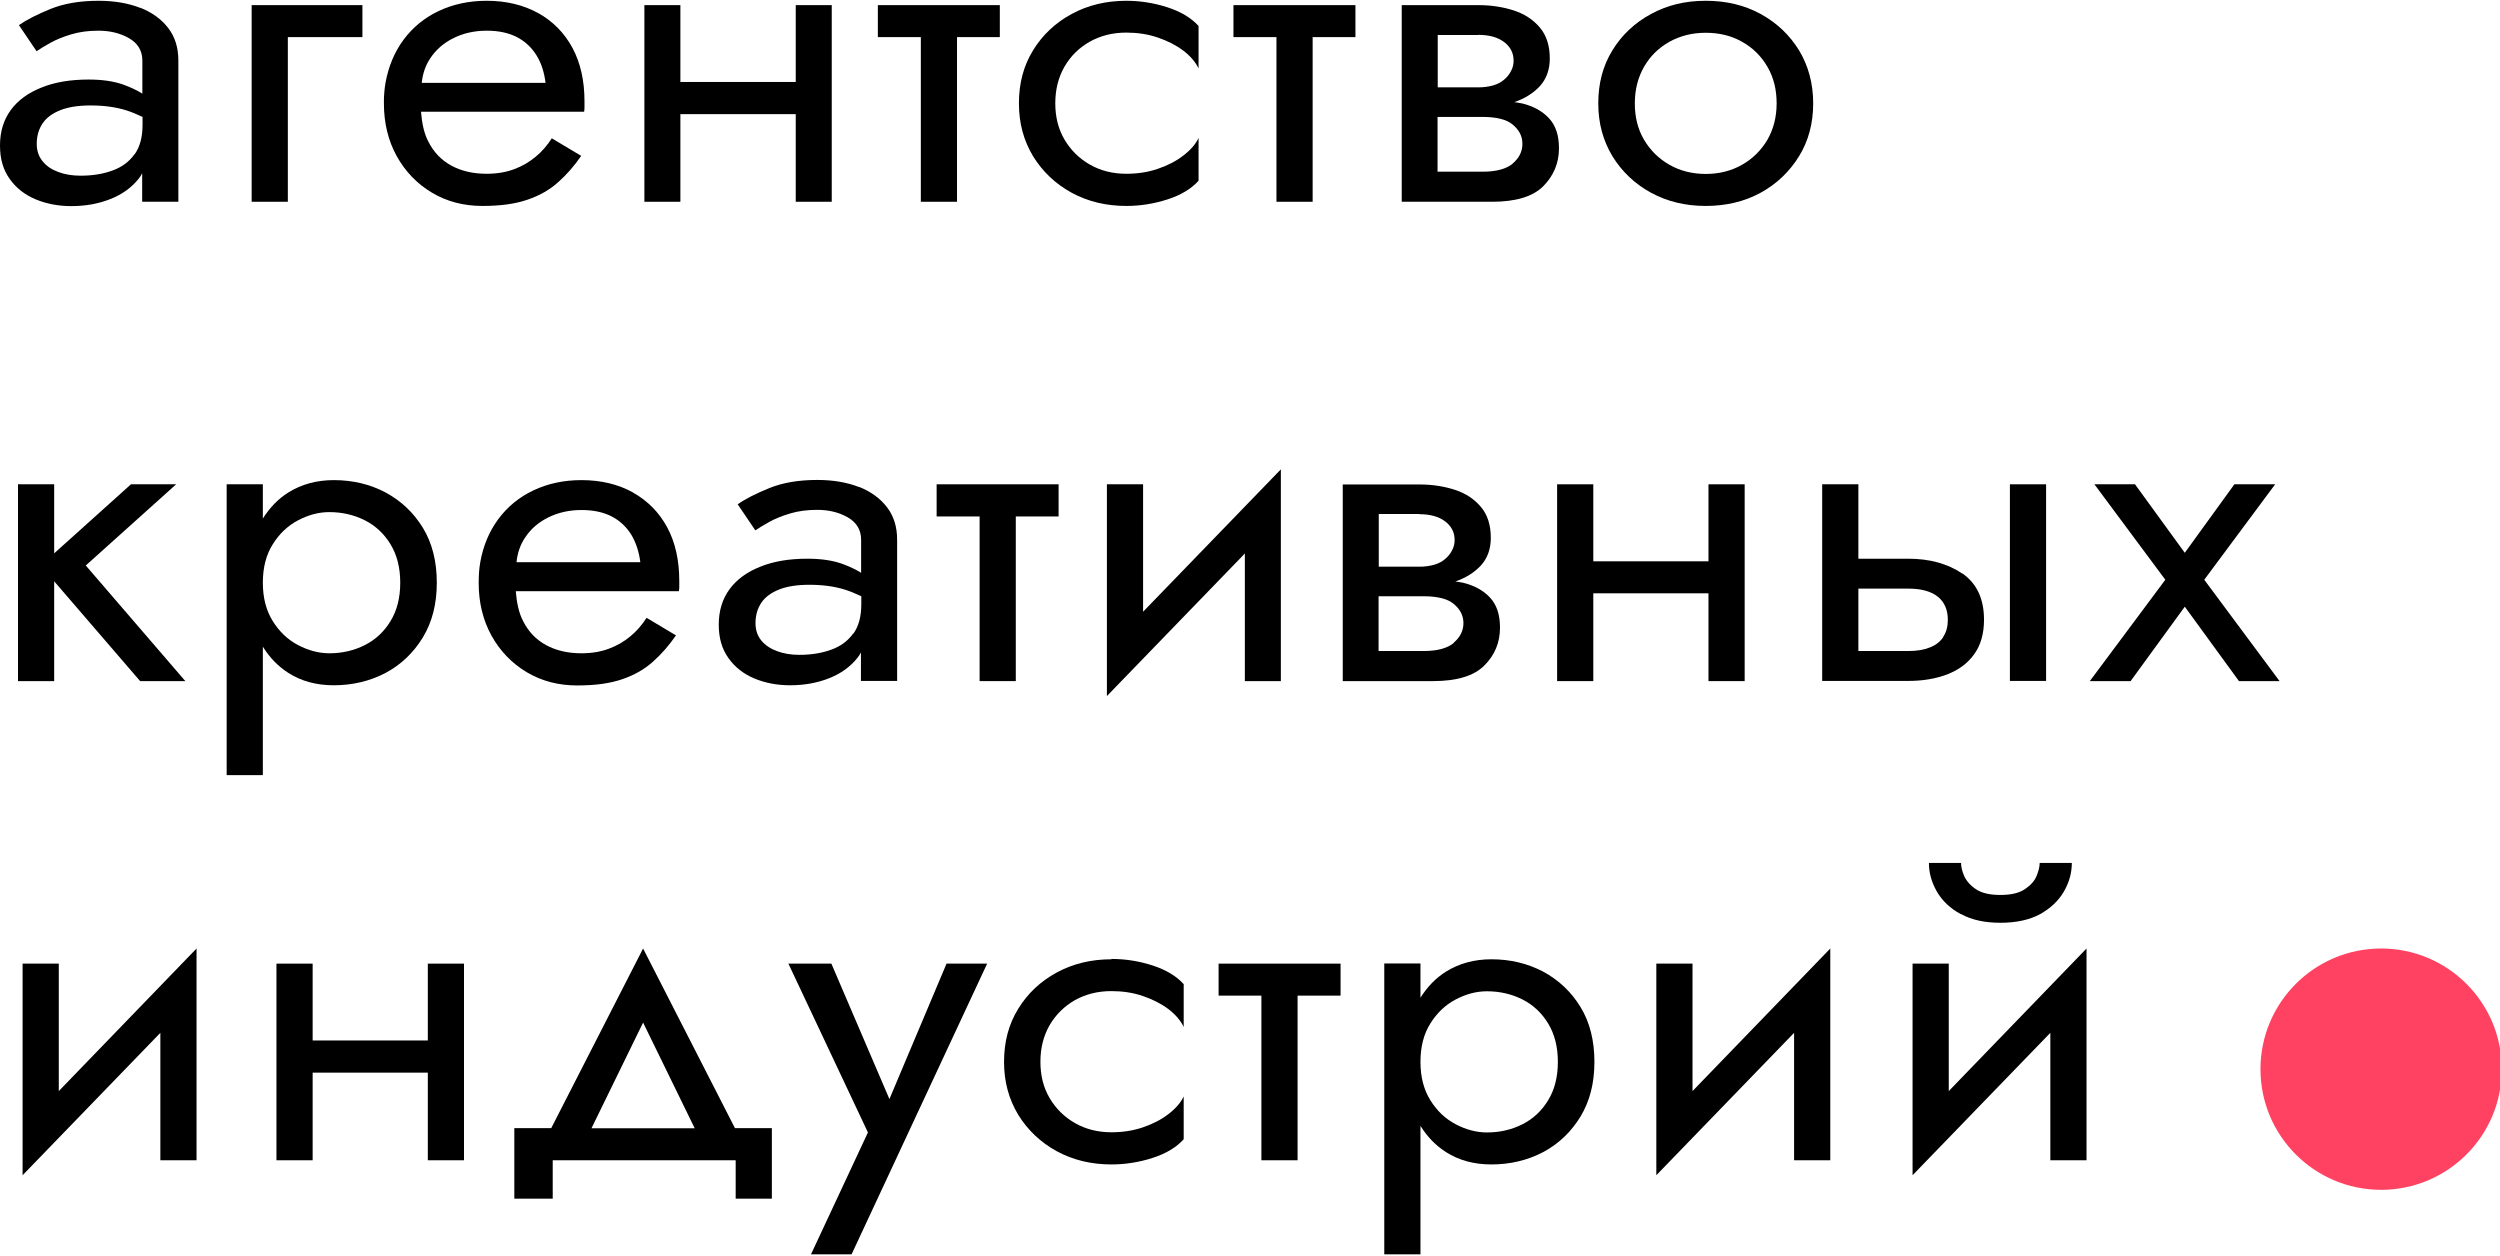
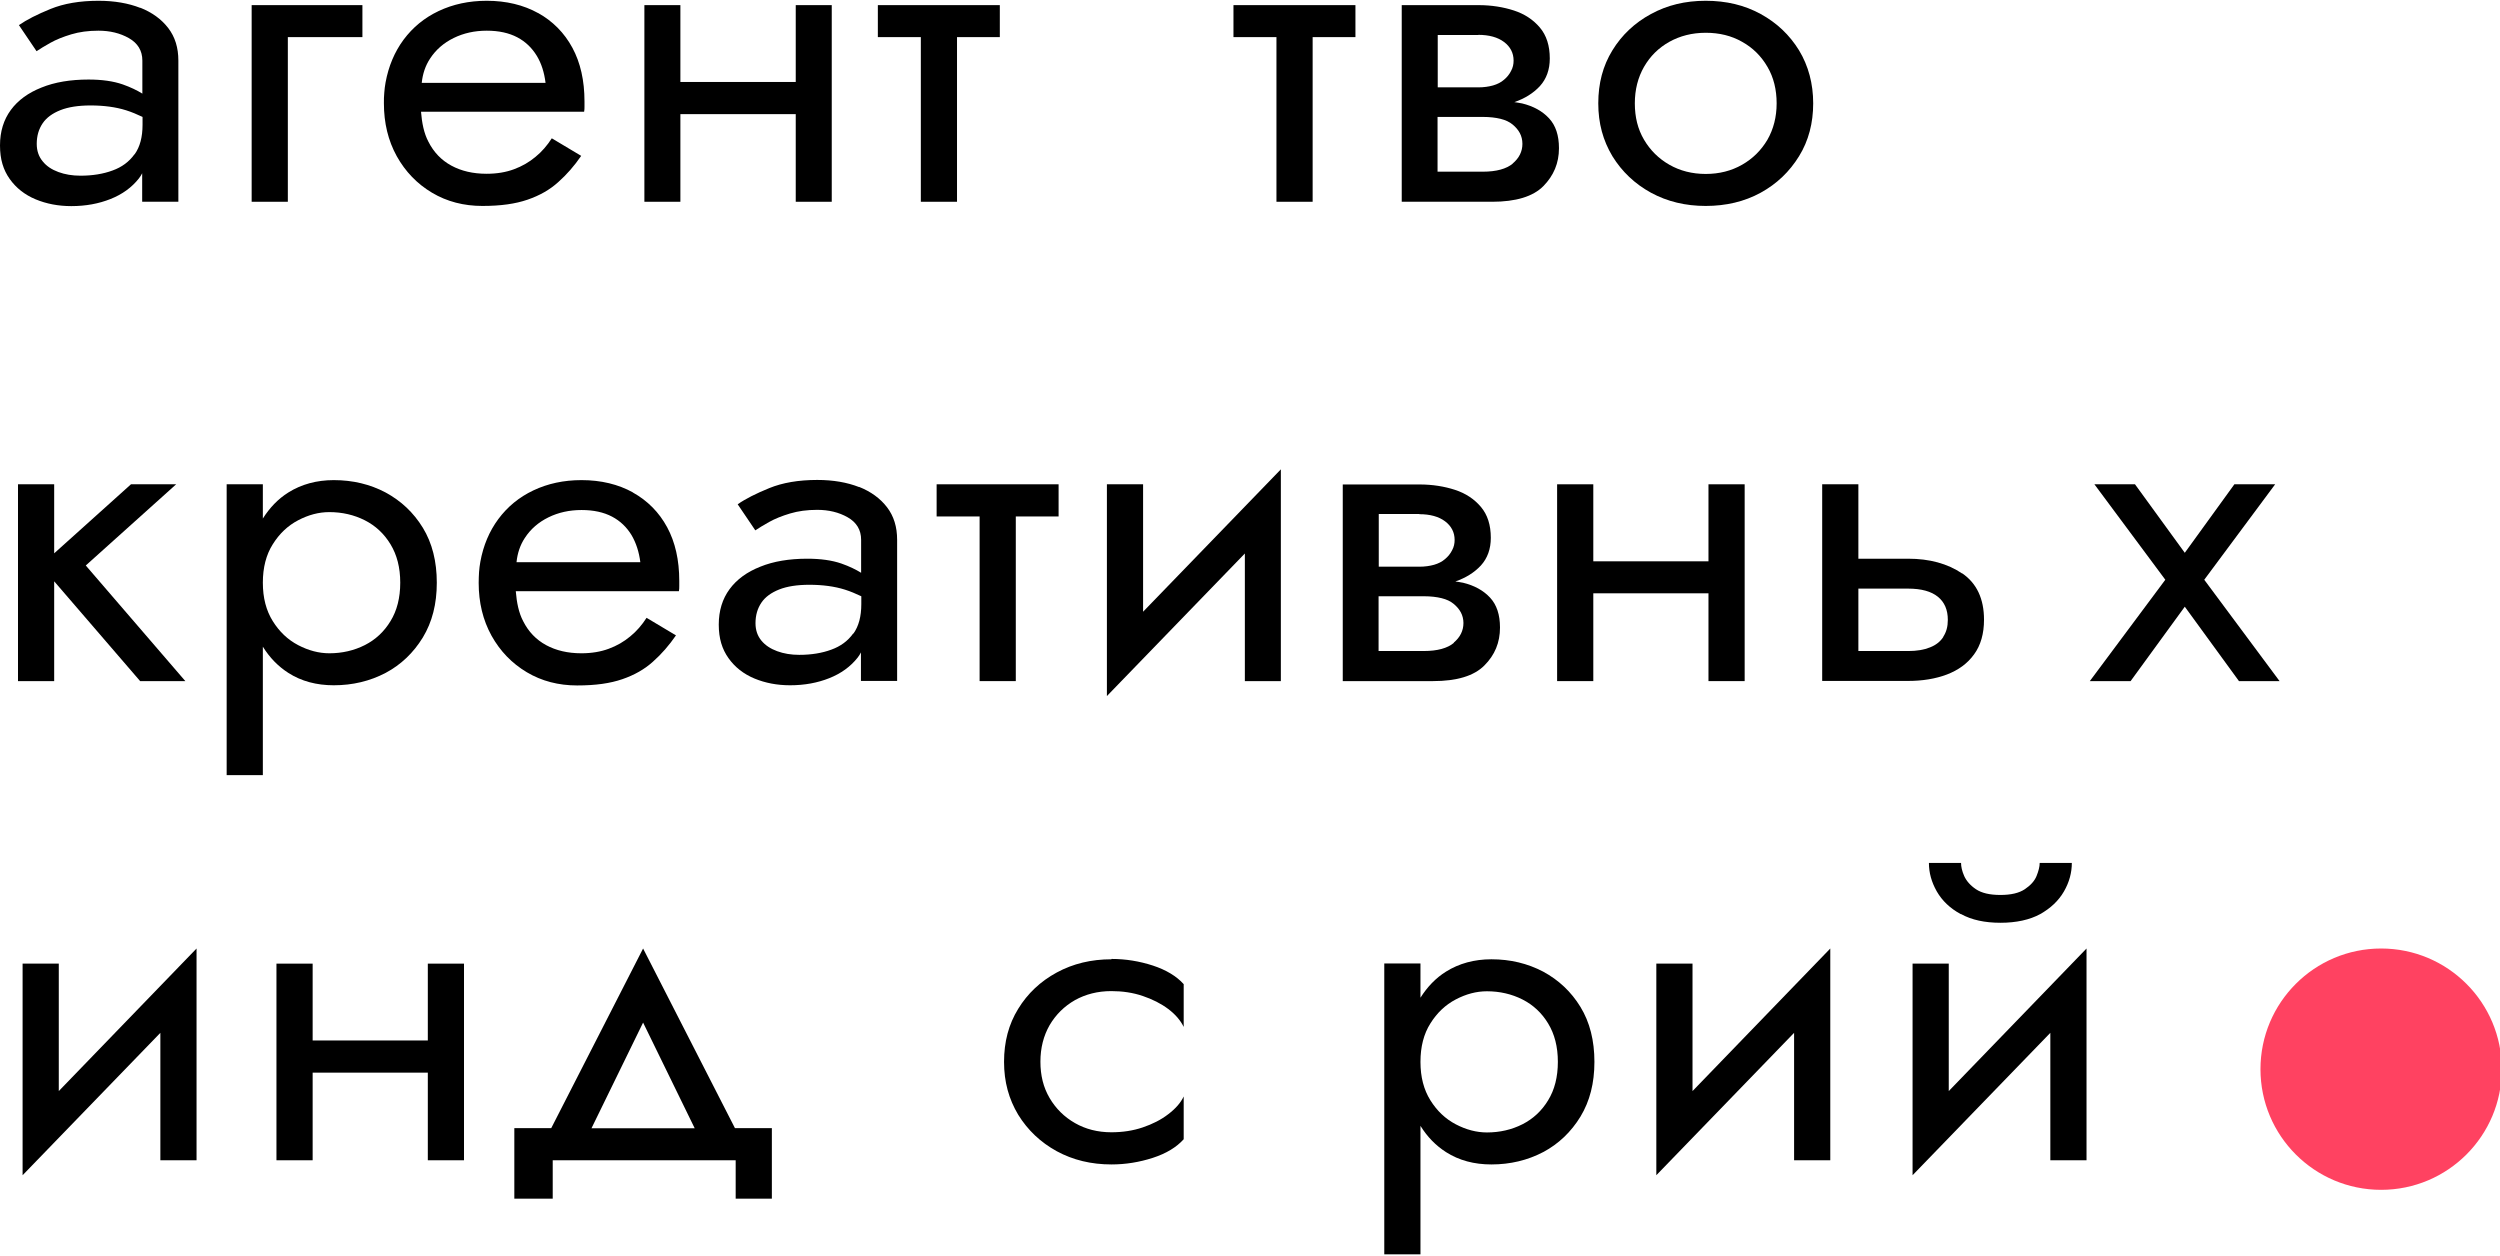
<svg xmlns="http://www.w3.org/2000/svg" width="1061" height="533" viewBox="0 0 1061 533" fill="none">
  <path d="M59.559 3.357C54.492 1.365 48.568 0.332 41.785 0.332C33.834 0.332 27.051 1.513 21.438 3.8C15.825 6.087 11.304 8.375 8.03 10.662L15.514 21.73C16.917 20.771 18.866 19.59 21.36 18.189C23.855 16.787 26.817 15.606 30.247 14.573C33.678 13.54 37.498 13.023 41.785 13.023C46.618 13.023 50.984 14.056 54.726 16.196C58.468 18.336 60.417 21.509 60.417 25.715V39.734C58.156 38.332 55.428 37.004 52.076 35.824C48.022 34.422 43.188 33.758 37.575 33.758C29.936 33.758 23.231 34.864 17.618 37.152C12.005 39.365 7.64 42.538 4.599 46.67C1.559 50.802 0 55.82 0 61.723C0 67.626 1.403 72.127 4.132 75.964C6.86 79.801 10.524 82.678 15.124 84.597C19.723 86.515 24.791 87.474 30.247 87.474C36.406 87.474 41.941 86.441 46.93 84.449C51.92 82.457 55.895 79.579 58.936 75.742C59.481 75.078 59.949 74.267 60.339 73.529V85.63H75.697V25.715C75.697 20.255 74.293 15.68 71.409 11.917C68.525 8.153 64.549 5.276 59.559 3.284V3.357ZM57.065 65.486C54.804 68.659 51.686 70.946 47.788 72.348C43.812 73.824 39.291 74.562 34.145 74.562C30.715 74.562 27.597 74.045 24.791 73.012C21.984 71.979 19.723 70.503 18.086 68.437C16.449 66.445 15.591 64.01 15.591 61.059C15.591 57.664 16.449 54.787 18.086 52.352C19.723 49.917 22.296 48.072 25.648 46.744C29 45.416 33.288 44.752 38.433 44.752C44.046 44.752 49.113 45.416 53.557 46.818C55.895 47.556 58.156 48.515 60.495 49.622V52.942C60.495 58.181 59.404 62.313 57.143 65.486H57.065Z" fill="black" />
  <path d="M106.801 85.629H122.158V15.753H153.809V2.176H106.801V85.629Z" fill="black" />
  <path d="M228.414 5.571C222.177 2.103 214.849 0.332 206.586 0.332C199.024 0.332 192.242 1.808 186.161 4.685C180.08 7.563 175.169 11.621 171.271 16.86C167.451 22.025 164.879 28.15 163.631 35.012C163.397 36.488 163.164 37.89 163.086 39.365C162.93 40.841 162.93 42.317 162.93 43.866C162.93 52.204 164.723 59.657 168.387 66.298C172.051 72.865 177.04 78.03 183.355 81.793C189.669 85.556 196.841 87.401 204.715 87.401C212.589 87.401 218.747 86.515 223.892 84.744C229.038 82.973 233.325 80.538 236.911 77.292C240.497 74.119 243.772 70.356 246.656 66.15L234.183 58.697C232.234 61.723 229.973 64.379 227.245 66.593C224.594 68.806 221.554 70.577 218.124 71.832C214.771 73.086 210.874 73.75 206.508 73.75C200.739 73.75 195.75 72.57 191.54 70.282C187.33 67.995 184.056 64.6 181.795 60.099C179.924 56.558 179.067 52.204 178.677 47.408H247.903C248.059 46.67 248.059 45.932 248.059 45.194V43.055C248.059 34.2 246.344 26.6 242.914 20.255C239.484 13.909 234.573 8.965 228.336 5.497L228.414 5.571ZM178.989 35.16C179.379 31.323 180.548 27.855 182.497 24.903C184.992 21.066 188.344 18.189 192.554 16.122C196.763 14.056 201.441 13.023 206.586 13.023C211.731 13.023 216.019 13.983 219.527 15.827C223.035 17.672 225.763 20.328 227.79 23.649C229.817 26.969 230.987 30.806 231.532 35.16H178.989Z" fill="black" />
  <path d="M337.713 34.79H288.756V2.176H273.477V85.629H288.756V48.44H337.713V85.629H352.993V2.176H337.713V34.79Z" fill="black" />
  <path d="M372.559 15.753H390.801V85.629H406.158V15.753H424.322V2.176H372.559V15.753Z" fill="black" />
-   <path d="M478.035 0.332C469.459 0.332 461.742 2.177 454.803 5.94C447.865 9.703 442.408 14.868 438.432 21.361C434.379 27.928 432.43 35.381 432.43 43.866C432.43 52.352 434.457 59.657 438.432 66.298C442.486 72.865 447.943 78.03 454.803 81.793C461.742 85.556 469.459 87.401 478.035 87.401C484.037 87.401 489.884 86.441 495.575 84.597C501.266 82.752 505.632 80.096 508.672 76.701V58.55C507.425 61.206 505.242 63.715 502.124 66.076C499.083 68.437 495.419 70.282 491.288 71.684C487.156 73.086 482.712 73.75 477.957 73.75C472.188 73.75 467.043 72.422 462.521 69.839C458 67.257 454.414 63.715 451.763 59.214C449.113 54.713 447.865 49.622 447.865 43.793C447.865 37.963 449.191 32.798 451.763 28.297C454.414 23.723 458 20.255 462.521 17.672C467.043 15.163 472.188 13.835 477.957 13.835C482.712 13.835 487.156 14.499 491.288 15.901C495.419 17.303 499.083 19.148 502.124 21.435C505.164 23.723 507.347 26.305 508.672 29.035V11.031C505.632 7.637 501.188 4.981 495.575 3.136C489.884 1.291 484.037 0.332 478.035 0.332Z" fill="black" />
  <path d="M523.484 15.753H541.726V85.629H557.084V15.753H575.248V2.176H523.484V15.753Z" fill="black" />
  <path d="M645.801 43.865C644.787 43.644 643.696 43.496 642.682 43.349C647.126 41.799 650.712 39.586 653.519 36.56C656.325 33.462 657.728 29.551 657.728 24.828C657.728 19.368 656.325 15.015 653.519 11.694C650.712 8.374 647.048 5.939 642.527 4.463C638.005 2.987 632.938 2.176 627.481 2.176H594.895V85.629H633.25C643.306 85.629 650.634 83.415 655 78.988C659.365 74.561 661.626 69.248 661.626 62.903C661.626 57.442 660.223 53.236 657.416 50.211C654.61 47.186 650.79 45.046 645.879 43.865H645.801ZM627.403 14.793C632.002 14.793 635.666 15.826 638.317 17.819C640.967 19.811 642.371 22.467 642.371 25.714C642.371 27.263 642.059 28.739 641.279 30.141C640.578 31.543 639.564 32.797 638.317 33.83C637.069 34.937 635.432 35.749 633.639 36.265C631.768 36.782 629.742 37.077 627.403 37.077H610.174V14.867H627.403V14.793ZM642.059 69.396C639.33 71.683 635.043 72.864 629.274 72.864H610.096V49.621H629.274C632.236 49.621 634.731 49.916 636.836 50.432C638.941 50.949 640.656 51.761 641.981 52.867C643.306 53.974 644.32 55.155 645.021 56.483C645.723 57.811 646.113 59.361 646.113 61.058C646.113 64.304 644.709 67.108 641.981 69.396H642.059Z" fill="black" />
  <path d="M763.516 21.361C759.462 14.794 754.083 9.703 747.223 5.94C740.363 2.177 732.645 0.332 723.914 0.332C715.182 0.332 707.621 2.177 700.682 5.94C693.744 9.703 688.287 14.868 684.311 21.361C680.258 27.928 678.309 35.381 678.309 43.866C678.309 52.352 680.335 59.657 684.311 66.298C688.365 72.865 693.822 78.03 700.682 81.793C707.621 85.556 715.338 87.401 723.914 87.401C732.489 87.401 740.363 85.556 747.223 81.793C754.083 78.03 759.462 72.865 763.516 66.298C767.57 59.73 769.519 52.204 769.519 43.866C769.519 35.528 767.492 27.928 763.516 21.361ZM750.107 59.288C747.457 63.789 743.871 67.331 739.349 69.913C734.828 72.496 729.683 73.824 723.914 73.824C718.145 73.824 713 72.496 708.478 69.913C703.957 67.331 700.371 63.789 697.72 59.288C695.069 54.787 693.822 49.696 693.822 43.866C693.822 38.037 695.147 32.872 697.72 28.371C700.371 23.796 703.879 20.328 708.478 17.746C713 15.237 718.145 13.909 723.914 13.909C729.683 13.909 734.828 15.163 739.349 17.746C743.871 20.255 747.457 23.796 750.107 28.371C752.758 32.872 754.005 38.111 754.005 43.866C754.005 49.622 752.68 54.787 750.107 59.288Z" fill="black" />
  <path d="M74.758 205.535H55.581L22.994 234.829V205.535H7.637V289.062H22.994V246.708L59.478 289.062H78.656L36.403 239.994L74.758 205.535Z" fill="black" />
  <path d="M163.628 209.001C157.08 205.533 149.752 203.762 141.644 203.762C134.394 203.762 127.924 205.533 122.389 209.001C118.023 211.731 114.437 215.494 111.553 220.069V205.533H96.195V328.978H111.553V274.45C114.437 279.098 118.023 282.788 122.389 285.591C127.924 289.133 134.394 290.83 141.644 290.83C149.674 290.83 157.002 289.059 163.628 285.591C170.177 282.123 175.478 277.032 179.454 270.539C183.43 263.972 185.379 256.298 185.379 247.296C185.379 238.294 183.43 230.473 179.454 223.979C175.478 217.486 170.177 212.542 163.628 209.001ZM165.733 263.603C163.005 268.104 159.341 271.498 154.819 273.786C150.298 276.073 145.231 277.254 139.774 277.254C135.33 277.254 130.886 276.073 126.521 273.786C122.155 271.498 118.569 268.104 115.763 263.603C112.956 259.102 111.553 253.715 111.553 247.296C111.553 240.877 112.956 235.416 115.763 230.989C118.569 226.488 122.155 223.094 126.521 220.807C130.886 218.519 135.252 217.339 139.774 217.339C145.231 217.339 150.298 218.519 154.819 220.807C159.341 223.094 163.005 226.488 165.733 230.989C168.462 235.49 169.865 240.877 169.865 247.296C169.865 253.715 168.462 259.176 165.733 263.603Z" fill="black" />
  <path d="M268.637 209.001C262.4 205.533 255.072 203.762 246.809 203.762C239.247 203.762 232.464 205.237 226.384 208.115C220.303 210.993 215.392 215.051 211.494 220.29C207.674 225.455 205.101 231.506 203.854 238.442C203.62 239.917 203.386 241.319 203.308 242.795C203.23 244.271 203.152 245.747 203.152 247.37C203.152 255.708 204.945 263.16 208.609 269.801C212.273 276.368 217.263 281.533 223.577 285.296C229.892 289.059 237.064 290.904 244.938 290.904C252.811 290.904 258.97 290.019 264.115 288.248C269.26 286.477 273.548 284.042 277.134 280.795C280.72 277.622 283.994 273.859 286.879 269.653L274.405 262.201C272.457 265.226 270.196 267.883 267.467 270.096C264.817 272.31 261.776 274.081 258.346 275.335C254.994 276.589 251.096 277.254 246.731 277.254C240.962 277.254 235.972 276.073 231.763 273.786C227.553 271.498 224.279 268.104 222.018 263.603C220.147 260.061 219.29 255.708 218.9 250.912H288.126C288.282 250.174 288.282 249.436 288.282 248.698V246.558C288.282 237.704 286.567 230.104 283.137 223.758C279.707 217.412 274.795 212.469 268.559 209.001H268.637ZM219.212 238.589C219.601 234.752 220.771 231.284 222.72 228.333C225.214 224.496 228.566 221.618 232.776 219.552C236.986 217.486 241.663 216.453 246.809 216.453C251.954 216.453 256.241 217.412 259.749 219.257C263.258 221.102 265.986 223.758 268.013 227.078C269.962 230.399 271.209 234.236 271.755 238.589H219.212Z" fill="black" />
  <path d="M364.602 206.713C359.535 204.721 353.61 203.688 346.828 203.688C338.876 203.688 332.094 204.868 326.481 207.155C320.868 209.443 316.347 211.73 313.073 214.018L320.556 225.086C321.96 224.126 323.909 222.946 326.403 221.544C328.898 220.142 331.86 218.961 335.29 217.928C338.721 216.895 342.54 216.379 346.828 216.379C351.662 216.379 356.027 217.412 359.769 219.552C363.511 221.692 365.46 224.864 365.46 229.07V243.09C363.199 241.688 360.471 240.36 357.119 239.179C353.065 237.777 348.231 237.113 342.618 237.113C334.979 237.113 328.274 238.22 322.661 240.507C317.048 242.721 312.683 245.894 309.642 250.026C306.602 254.158 305.043 259.175 305.043 265.078C305.043 270.981 306.446 275.482 309.175 279.319C311.903 283.156 315.567 286.034 320.167 287.952C324.766 289.871 329.833 290.83 335.29 290.83C341.449 290.83 346.984 289.797 351.973 287.805C356.963 285.812 360.938 282.935 363.979 279.098C364.524 278.434 364.992 277.622 365.382 276.884V288.985H380.74V229.07C380.74 223.61 379.336 219.035 376.452 215.272C373.568 211.509 369.592 208.631 364.602 206.639V206.713ZM362.108 268.841C359.847 272.014 356.729 274.302 352.831 275.704C348.855 277.179 344.333 277.917 339.188 277.917C335.758 277.917 332.64 277.401 329.833 276.368C327.027 275.335 324.766 273.859 323.129 271.867C321.492 269.874 320.634 267.439 320.634 264.488C320.634 261.094 321.492 258.216 323.129 255.781C324.766 253.346 327.339 251.501 330.691 250.173C334.043 248.845 338.331 248.181 343.476 248.181C349.089 248.181 354.156 248.845 358.6 250.247C360.938 250.985 363.199 251.944 365.538 253.051V256.371C365.538 261.61 364.447 265.742 362.186 268.915L362.108 268.841Z" fill="black" />
  <path d="M397.504 219.186H415.746V289.062H431.104V219.186H449.268V205.535H397.504V219.186Z" fill="black" />
  <path d="M485.127 205.533H469.77V295.406L528.316 234.9V289.06H543.595V199.188L485.127 259.619V205.533Z" fill="black" />
  <path d="M620.773 247.295C619.76 247.074 618.669 246.926 617.655 246.779C622.099 245.229 625.685 243.015 628.491 239.99C631.298 236.891 632.701 232.98 632.701 228.258C632.701 222.798 631.298 218.444 628.491 215.124C625.685 211.804 622.021 209.369 617.499 207.893C612.978 206.417 607.91 205.605 602.453 205.605H569.867V289.059H608.222C618.279 289.059 625.607 286.845 629.972 282.418C634.416 277.99 636.599 272.678 636.599 266.332C636.599 260.872 635.196 256.666 632.389 253.641C629.583 250.616 625.763 248.476 620.851 247.295H620.773ZM602.375 218.223C606.975 218.223 610.639 219.256 613.289 221.248C615.94 223.241 617.343 225.897 617.343 229.144C617.343 230.693 617.031 232.169 616.252 233.571C615.55 234.973 614.537 236.227 613.289 237.26C612.042 238.367 610.405 239.179 608.612 239.695C606.741 240.212 604.714 240.507 602.375 240.507H585.147V218.149H602.375V218.223ZM617.031 272.825C614.303 275.113 610.015 276.293 604.246 276.293H585.069V253.05H604.246C607.209 253.05 609.703 253.346 611.808 253.862C613.913 254.379 615.628 255.19 616.953 256.297C618.279 257.404 619.292 258.585 619.994 259.913C620.695 261.241 621.085 262.79 621.085 264.414C621.085 267.66 619.682 270.464 616.953 272.752L617.031 272.825Z" fill="black" />
  <path d="M725.077 238.223H676.197V205.535H660.84V289.062H676.197V251.8H725.077V289.062H740.434V205.535H725.077V238.223Z" fill="black" />
-   <path d="M868.362 205.535H853.004V288.988H868.362V205.535Z" fill="black" />
  <path d="M832.74 243.388C826.503 239.182 818.863 237.116 809.82 237.116H788.694V205.535H773.336V288.988H809.742C815.901 288.988 821.358 288.103 826.269 286.258C831.102 284.413 835 281.61 837.807 277.699C840.613 273.862 842.016 268.918 842.016 263.015C842.016 254.087 838.898 247.52 832.74 243.314V243.388ZM824.788 270.246C823.541 272.239 821.592 273.788 819.097 274.747C816.602 275.78 813.484 276.297 809.82 276.297H788.694V249.807H809.82C815.433 249.807 819.643 250.988 822.449 253.275C825.256 255.563 826.659 258.809 826.659 263.089C826.659 265.893 826.035 268.254 824.71 270.246H824.788Z" fill="black" />
  <path d="M935.485 246.044L965.577 205.535H948.27L927.222 234.607L906.096 205.535H888.867L918.958 246.044L886.918 289.062H904.225L927.222 257.481L950.219 289.062H967.448L935.485 246.044Z" fill="black" />
  <path d="M24.948 408.966H9.59V498.765L68.058 438.334V492.419H83.415V402.547L24.948 463.052V408.966Z" fill="black" />
  <path d="M181.565 441.579H132.686V408.965H117.328V492.418H132.686V455.229H181.565V492.418H196.923V408.965H181.565V441.579Z" fill="black" />
  <path d="M272.929 402.547L233.951 478.769H218.281V508.726H234.574V492.419H312.22V508.726H327.578V478.769H311.908L272.929 402.547ZM272.929 433.98L294.835 478.843H251.023L272.929 433.98Z" fill="black" />
-   <path d="M377.47 466.445L352.836 408.965H334.594L368.349 480.612L344.183 532.337H361.411L418.944 408.965H401.715L377.47 466.445Z" fill="black" />
  <path d="M471.722 407.12C463.147 407.12 455.429 408.965 448.491 412.728C441.553 416.491 436.096 421.656 432.12 428.15C428.066 434.717 426.117 442.169 426.117 450.655C426.117 459.14 428.144 466.445 432.12 473.086C436.174 479.653 441.631 484.818 448.491 488.581C455.429 492.344 463.147 494.189 471.722 494.189C477.725 494.189 483.572 493.23 489.263 491.385C494.954 489.54 499.319 486.884 502.36 483.49V465.338C501.112 467.994 498.929 470.503 495.811 472.864C492.771 475.226 489.107 477.07 484.975 478.472C480.843 479.874 476.4 480.538 471.644 480.538C465.875 480.538 460.73 479.21 456.209 476.628C451.687 474.045 448.101 470.503 445.451 466.002C442.8 461.501 441.553 456.41 441.553 450.581C441.553 444.752 442.878 439.586 445.451 435.085C448.101 430.584 451.687 427.043 456.209 424.46C460.73 421.951 465.875 420.623 471.644 420.623C476.4 420.623 480.843 421.287 484.975 422.689C489.107 424.091 492.771 425.936 495.811 428.223C498.851 430.511 501.034 433.093 502.36 435.823V417.672C499.319 414.278 494.876 411.621 489.263 409.777C483.572 407.932 477.725 406.973 471.722 406.973V407.12Z" fill="black" />
-   <path d="M517.172 422.542H535.336V492.418H550.694V422.542H568.936V408.965H517.172V422.542Z" fill="black" />
  <path d="M654.921 412.36C648.295 408.892 641.045 407.121 632.937 407.121C625.687 407.121 619.217 408.892 613.682 412.36C609.316 415.09 605.73 418.853 602.846 423.428V408.892H587.488V532.338H602.846V477.809C605.73 482.458 609.316 486.147 613.682 488.951C619.217 492.493 625.687 494.19 632.937 494.19C640.967 494.19 648.295 492.419 654.921 488.951C661.47 485.483 666.771 480.392 670.747 473.898C674.723 467.331 676.672 459.657 676.672 450.655C676.672 441.653 674.723 433.832 670.747 427.339C666.771 420.845 661.47 415.902 654.921 412.36ZM657.026 466.962C654.298 471.463 650.634 474.858 646.112 477.145C641.591 479.432 636.523 480.613 631.066 480.613C626.623 480.613 622.179 479.432 617.814 477.145C613.448 474.858 609.862 471.463 607.056 466.962C604.249 462.461 602.846 457.075 602.846 450.655C602.846 444.236 604.249 438.776 607.056 434.348C609.862 429.847 613.448 426.453 617.814 424.166C622.179 421.878 626.545 420.698 631.066 420.698C636.523 420.698 641.591 421.878 646.112 424.166C650.634 426.453 654.298 429.847 657.026 434.348C659.755 438.849 661.158 444.236 661.158 450.655C661.158 457.075 659.755 462.535 657.026 466.962Z" fill="black" />
  <path d="M718.303 408.966H702.945V498.765L761.413 438.334V492.419H776.771V402.547L718.303 463.052V408.966Z" fill="black" />
  <path d="M827.053 463.052V408.966H811.695V498.765L870.163 438.334V492.419H885.521V402.547L827.053 463.052Z" fill="black" />
  <path d="M832.275 387.936C836.797 390.444 842.41 391.625 849.036 391.625C855.663 391.625 861.431 390.371 865.875 387.936C870.319 385.427 873.671 382.254 875.932 378.343C878.192 374.433 879.284 370.374 879.284 366.242H865.641C865.641 367.792 865.173 369.636 864.316 371.776C863.458 373.916 861.743 375.761 859.327 377.384C856.91 379.007 853.48 379.819 848.958 379.819C844.437 379.819 841.007 379.007 838.59 377.384C836.173 375.761 834.536 373.842 833.601 371.776C832.665 369.636 832.275 367.792 832.275 366.242H818.633C818.633 370.374 819.724 374.359 821.985 378.343C824.246 382.254 827.598 385.501 832.119 387.936H832.275Z" fill="black" />
  <path d="M1010.55 504.967C1038.84 504.967 1061.76 482.039 1061.76 453.757C1061.76 425.474 1038.84 402.547 1010.55 402.547C982.271 402.547 959.344 425.474 959.344 453.757C959.344 482.039 982.271 504.967 1010.55 504.967Z" fill="#FF4261" />
</svg>